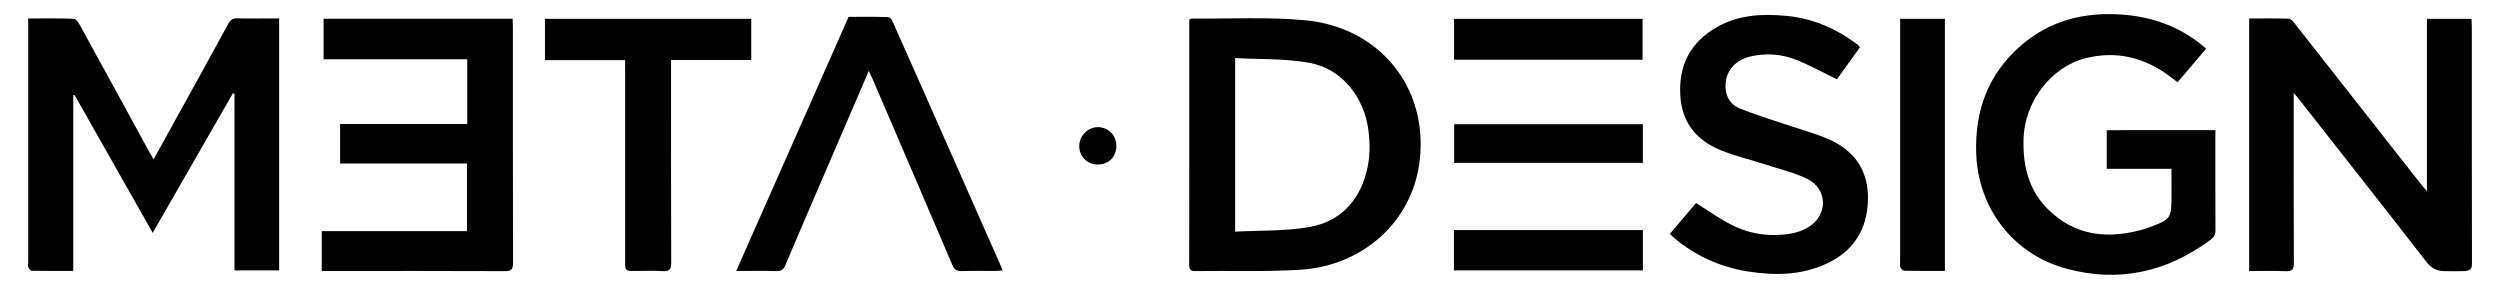
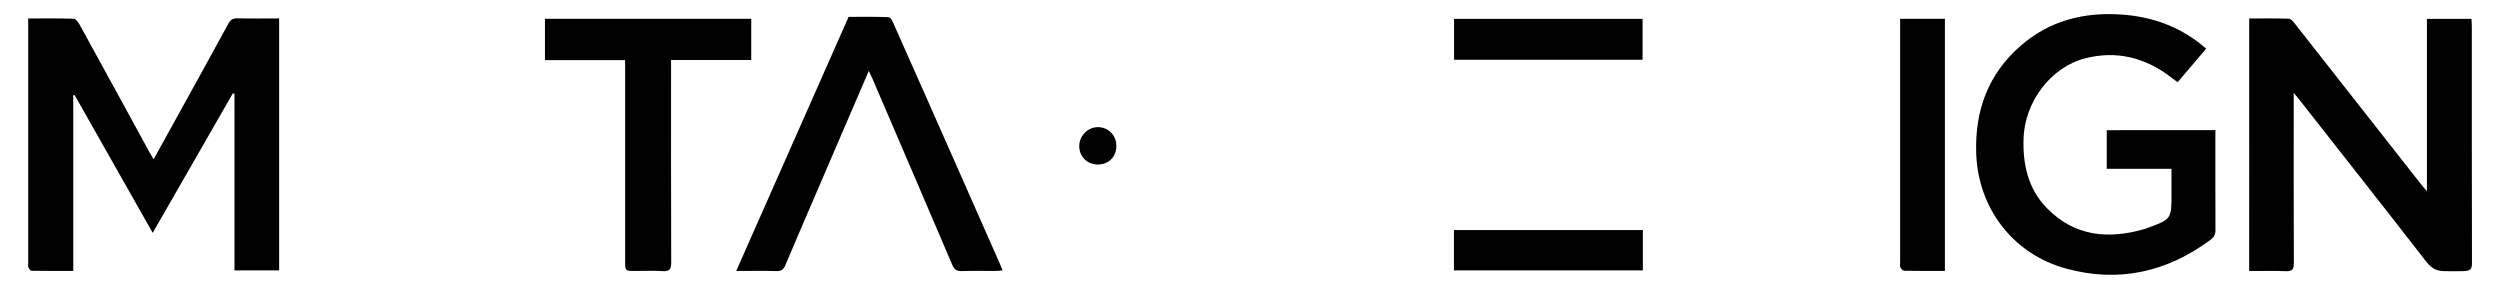
<svg xmlns="http://www.w3.org/2000/svg" version="1.1" id="Calque_1" x="0px" y="0px" viewBox="0 0 700 80" style="enable-background:new 0 0 700 80;" xml:space="preserve">
  <g>
    <path d="M7.89,5.17c4.42,0,8.59-0.07,12.76,0.08c0.58,0.02,1.28,0.98,1.65,1.66c6.56,11.92,13.07,23.86,19.6,35.8   c0.31,0.57,0.65,1.12,1.1,1.91c2.7-4.89,5.3-9.58,7.89-14.27c4.35-7.88,8.72-15.76,13.02-23.67c0.62-1.14,1.29-1.58,2.61-1.55   c3.84,0.1,7.68,0.03,11.64,0.03c0,23.6,0,47,0,70.55c-4.1,0-8.18,0-12.5,0c0-16.49,0-32.97,0-49.45c-0.15-0.04-0.31-0.09-0.46-0.13   C57.8,39.02,50.4,51.89,42.76,65.2C35.32,52.08,28.1,39.33,20.88,26.59c-0.12,0.03-0.25,0.07-0.37,0.1c0,16.29,0,32.59,0,49.17   c-4.02,0-7.86,0.02-11.69-0.04c-0.31-0.01-0.73-0.59-0.88-0.99c-0.15-0.4-0.04-0.91-0.04-1.37c0-21.99,0-43.98,0-65.97   C7.89,6.78,7.89,6.08,7.89,5.17z" />
    <path d="M629.78,5.17c3.78,0,7.42-0.05,11.06,0.06c0.55,0.02,1.19,0.72,1.6,1.24c11.86,15.07,23.71,30.17,35.55,45.25   c0.39,0.5,0.82,0.97,1.55,1.83c0-16.35,0-32.25,0-48.26c4.24,0,8.26,0,12.47,0c0.03,0.74,0.1,1.44,0.1,2.14   c0.01,22.06-0.02,44.11,0.04,66.17c0,1.78-0.44,2.23-2.31,2.31c-1.39,0.03-3.36,0.07-4.98,0.01c-2.66,0.06-4.05-0.78-5.57-2.73   c-11.88-15.31-23.89-30.53-35.86-45.77c-0.24-0.3-0.5-0.59-1.19-1.41c0,1.26,0,1.99,0,2.72c0,14.97-0.03,29.93,0.04,44.9   c0.01,1.81-0.49,2.37-2.33,2.3c-3.36-0.14-6.74-0.04-10.18-0.04C629.78,52.23,629.78,28.88,629.78,5.17z" />
-     <path d="M333,5.44c0.41-0.15,0.53-0.24,0.65-0.24c10.63,0.1,21.32-0.52,31.86,0.48c20.67,1.96,34.21,18.63,32.06,38.82   c-1.94,18.2-16.72,29.94-33.23,31.01c-9.86,0.64-19.79,0.24-29.68,0.39c-1.56,0.02-1.68-0.71-1.68-1.92   c0.03-8.4,0.02-16.8,0.02-25.2c0-13.72,0-27.43,0-41.15C333,6.86,333,6.1,333,5.44z M345.84,16.26c0,16.5,0,32.28,0,48.6   c6.97-0.37,13.87-0.12,20.54-1.24c8.49-1.43,13.95-6.91,16.18-15.24c1.05-3.91,1.12-7.88,0.6-11.9   c-1.21-9.39-7.52-17.3-16.62-18.91C359.83,16.37,352.85,16.64,345.84,16.26z" />
    <path d="M608.01,47.27c-6.18,0-12.08,0-18.12,0c0-3.63,0-7.15,0-10.82c10.01,0,20.19-0.02,30.44-0.02   c0.01,0.62-0.02,1.27-0.03,1.92c0.01,8.66-0.02,17.33,0.03,25.99c0.01,1.24-0.36,2.04-1.38,2.8c-12.18,9.04-25.68,12.09-40.42,8.07   c-15.01-4.09-24.75-17.06-25.2-32.45c-0.35-11.82,3.34-21.96,12.38-29.88c8.17-7.16,17.92-9.59,28.65-8.78   c8.09,0.62,15.41,3.17,21.79,8.21c0.51,0.4,0.99,0.83,1.57,1.32c-2.67,3.15-5.27,6.2-7.99,9.4c-0.65-0.49-1.22-0.91-1.78-1.34   c-7.19-5.54-15.29-7.64-24.13-5.35c-9.7,2.51-16.94,12.3-17.23,22.5c-0.21,7.26,1.27,14.05,6.53,19.43   c7.82,8,17.33,8.81,27.59,5.79c0.13-0.04,0.24-0.11,0.37-0.15c6.94-2.52,6.94-2.52,6.94-9.71   C608.01,51.99,608.01,49.77,608.01,47.27z" />
-     <path d="M90.61,16.59c0-3.99,0-7.63,0-11.34c17.67,0,35.19,0,52.9,0c0.04,0.78,0.1,1.48,0.1,2.18c0.01,22.05-0.02,44.11,0.04,66.16   c0,1.76-0.41,2.34-2.29,2.33c-16.35-0.08-32.7-0.04-49.04-0.04c-0.71,0-1.42,0-2.23,0c0-3.83,0-7.41,0-11.16   c13.57,0,27.03,0,40.67,0c0-6.35,0-12.53,0-18.93c-11.86,0-23.65,0-35.53,0c0-3.75,0-7.28,0-11.07c11.81,0,23.65,0,35.6,0   c0-6.15,0-12.02,0-18.13C117.46,16.59,104.15,16.59,90.61,16.59z" />
-     <path d="M520.76,13.28c-2.18,3.03-4.39,6.11-6.42,8.92c-3.93-1.9-7.57-3.93-11.42-5.46c-4-1.59-8.26-1.93-12.53-0.99   c-4.84,1.06-7.58,4.58-7.22,9.12c0.21,2.64,1.65,4.56,3.95,5.49c4.03,1.63,8.21,2.9,12.34,4.31c4.13,1.4,8.39,2.52,12.38,4.23   c7.42,3.18,11.37,8.87,11.19,16.99c-0.18,8.47-4.15,14.64-12.03,18.14c-6.91,3.07-14.17,3.14-21.5,1.99   c-7.71-1.21-14.59-4.27-20.57-9.26c-0.44-0.37-0.85-0.79-1.37-1.28c2.53-2.98,5-5.88,7.34-8.63c3.38,2.1,6.49,4.35,9.88,6.08   c5.27,2.69,10.98,3.47,16.84,2.44c1.66-0.29,3.36-0.93,4.79-1.81c5.51-3.4,5.36-10.7-0.45-13.51c-3.65-1.77-7.71-2.72-11.61-3.98   c-4.22-1.37-8.57-2.38-12.65-4.06c-6.79-2.79-10.8-7.81-11.22-15.33c-0.47-8.48,2.86-14.92,10.35-19.15   c5.98-3.37,12.52-3.71,19.15-3.11c7.32,0.66,13.86,3.42,19.72,7.76c0.27,0.2,0.52,0.4,0.77,0.62   C520.56,12.9,520.61,13.03,520.76,13.28z" />
    <path d="M243.26,19.85c-4.43,10.3-8.71,20.25-12.99,30.19c-3.47,8.08-6.97,16.15-10.39,24.25c-0.51,1.22-1.17,1.65-2.52,1.61   c-3.58-0.1-7.17-0.03-11.22-0.03c10.56-23.88,21-47.48,31.47-71.15c3.65,0,7.24-0.07,10.82,0.07c0.88,0.03,1.08,0.33,1.63,1.53   c5.81,13.01,11.56,26.04,17.32,39.06c4.2,9.48,8.39,18.97,12.58,28.46c0.24,0.53,0.45,1.08,0.77,1.86   c-0.73,0.07-1.28,0.16-1.84,0.16c-3.19,0.01-6.38-0.06-9.57,0.04c-1.4,0.04-2.11-0.38-2.66-1.69   c-7.44-17.45-14.94-34.87-22.43-52.3C243.98,21.32,243.68,20.74,243.26,19.85z" />
    <path d="M175.03,16.84c-7.64,0-14.98,0-22.44,0c0-3.95,0-7.71,0-11.57c19.3,0,38.47,0,57.76,0c0,3.83,0,7.54,0,11.52   c-7.4,0-14.8,0-22.45,0c0,1.08,0,1.91,0,2.74c0,17.99-0.03,35.97,0.04,53.96c0.01,1.86-0.44,2.55-2.4,2.42   c-2.58-0.17-5.18-0.04-7.77-0.04c-2.72,0-2.72,0-2.73-2.61c0-17.86,0-35.71,0-53.56C175.03,18.85,175.03,18.01,175.03,16.84z" />
    <path d="M532.05,5.26c4.3,0,8.33,0,12.52,0c0,23.49,0,46.94,0,70.6c-3.85,0-7.62,0.03-11.4-0.05c-0.38-0.01-0.87-0.58-1.08-1   c-0.18-0.37-0.05-0.9-0.05-1.36c0-21.93,0-43.86,0-65.79C532.05,6.9,532.05,6.13,532.05,5.26z" />
    <path d="M407.14,16.72c0-3.87,0-7.59,0-11.43c17.6,0,35.11,0,52.78,0c0,3.74,0,7.51,0,11.43   C442.43,16.72,424.87,16.72,407.14,16.72z" />
    <path d="M407.1,75.71c0-3.92,0-7.53,0-11.29c17.61,0,35.17,0,52.9,0c0,3.71,0,7.42,0,11.29C442.41,75.71,424.79,75.71,407.1,75.71z   " />
-     <path d="M460,34.77c0,3.64,0,7.16,0,10.84c-17.6,0-35.15,0-52.83,0c0-3.59,0-7.16,0-10.84C424.75,34.77,442.27,34.77,460,34.77z" />
    <path d="M312.58,40.84c0.01,3.06-2.13,5.22-5.18,5.23c-2.99,0.01-5.25-2.26-5.21-5.24c0.03-2.81,2.37-5.18,5.15-5.23   C310.27,35.56,312.58,37.86,312.58,40.84z" />
  </g>
</svg>